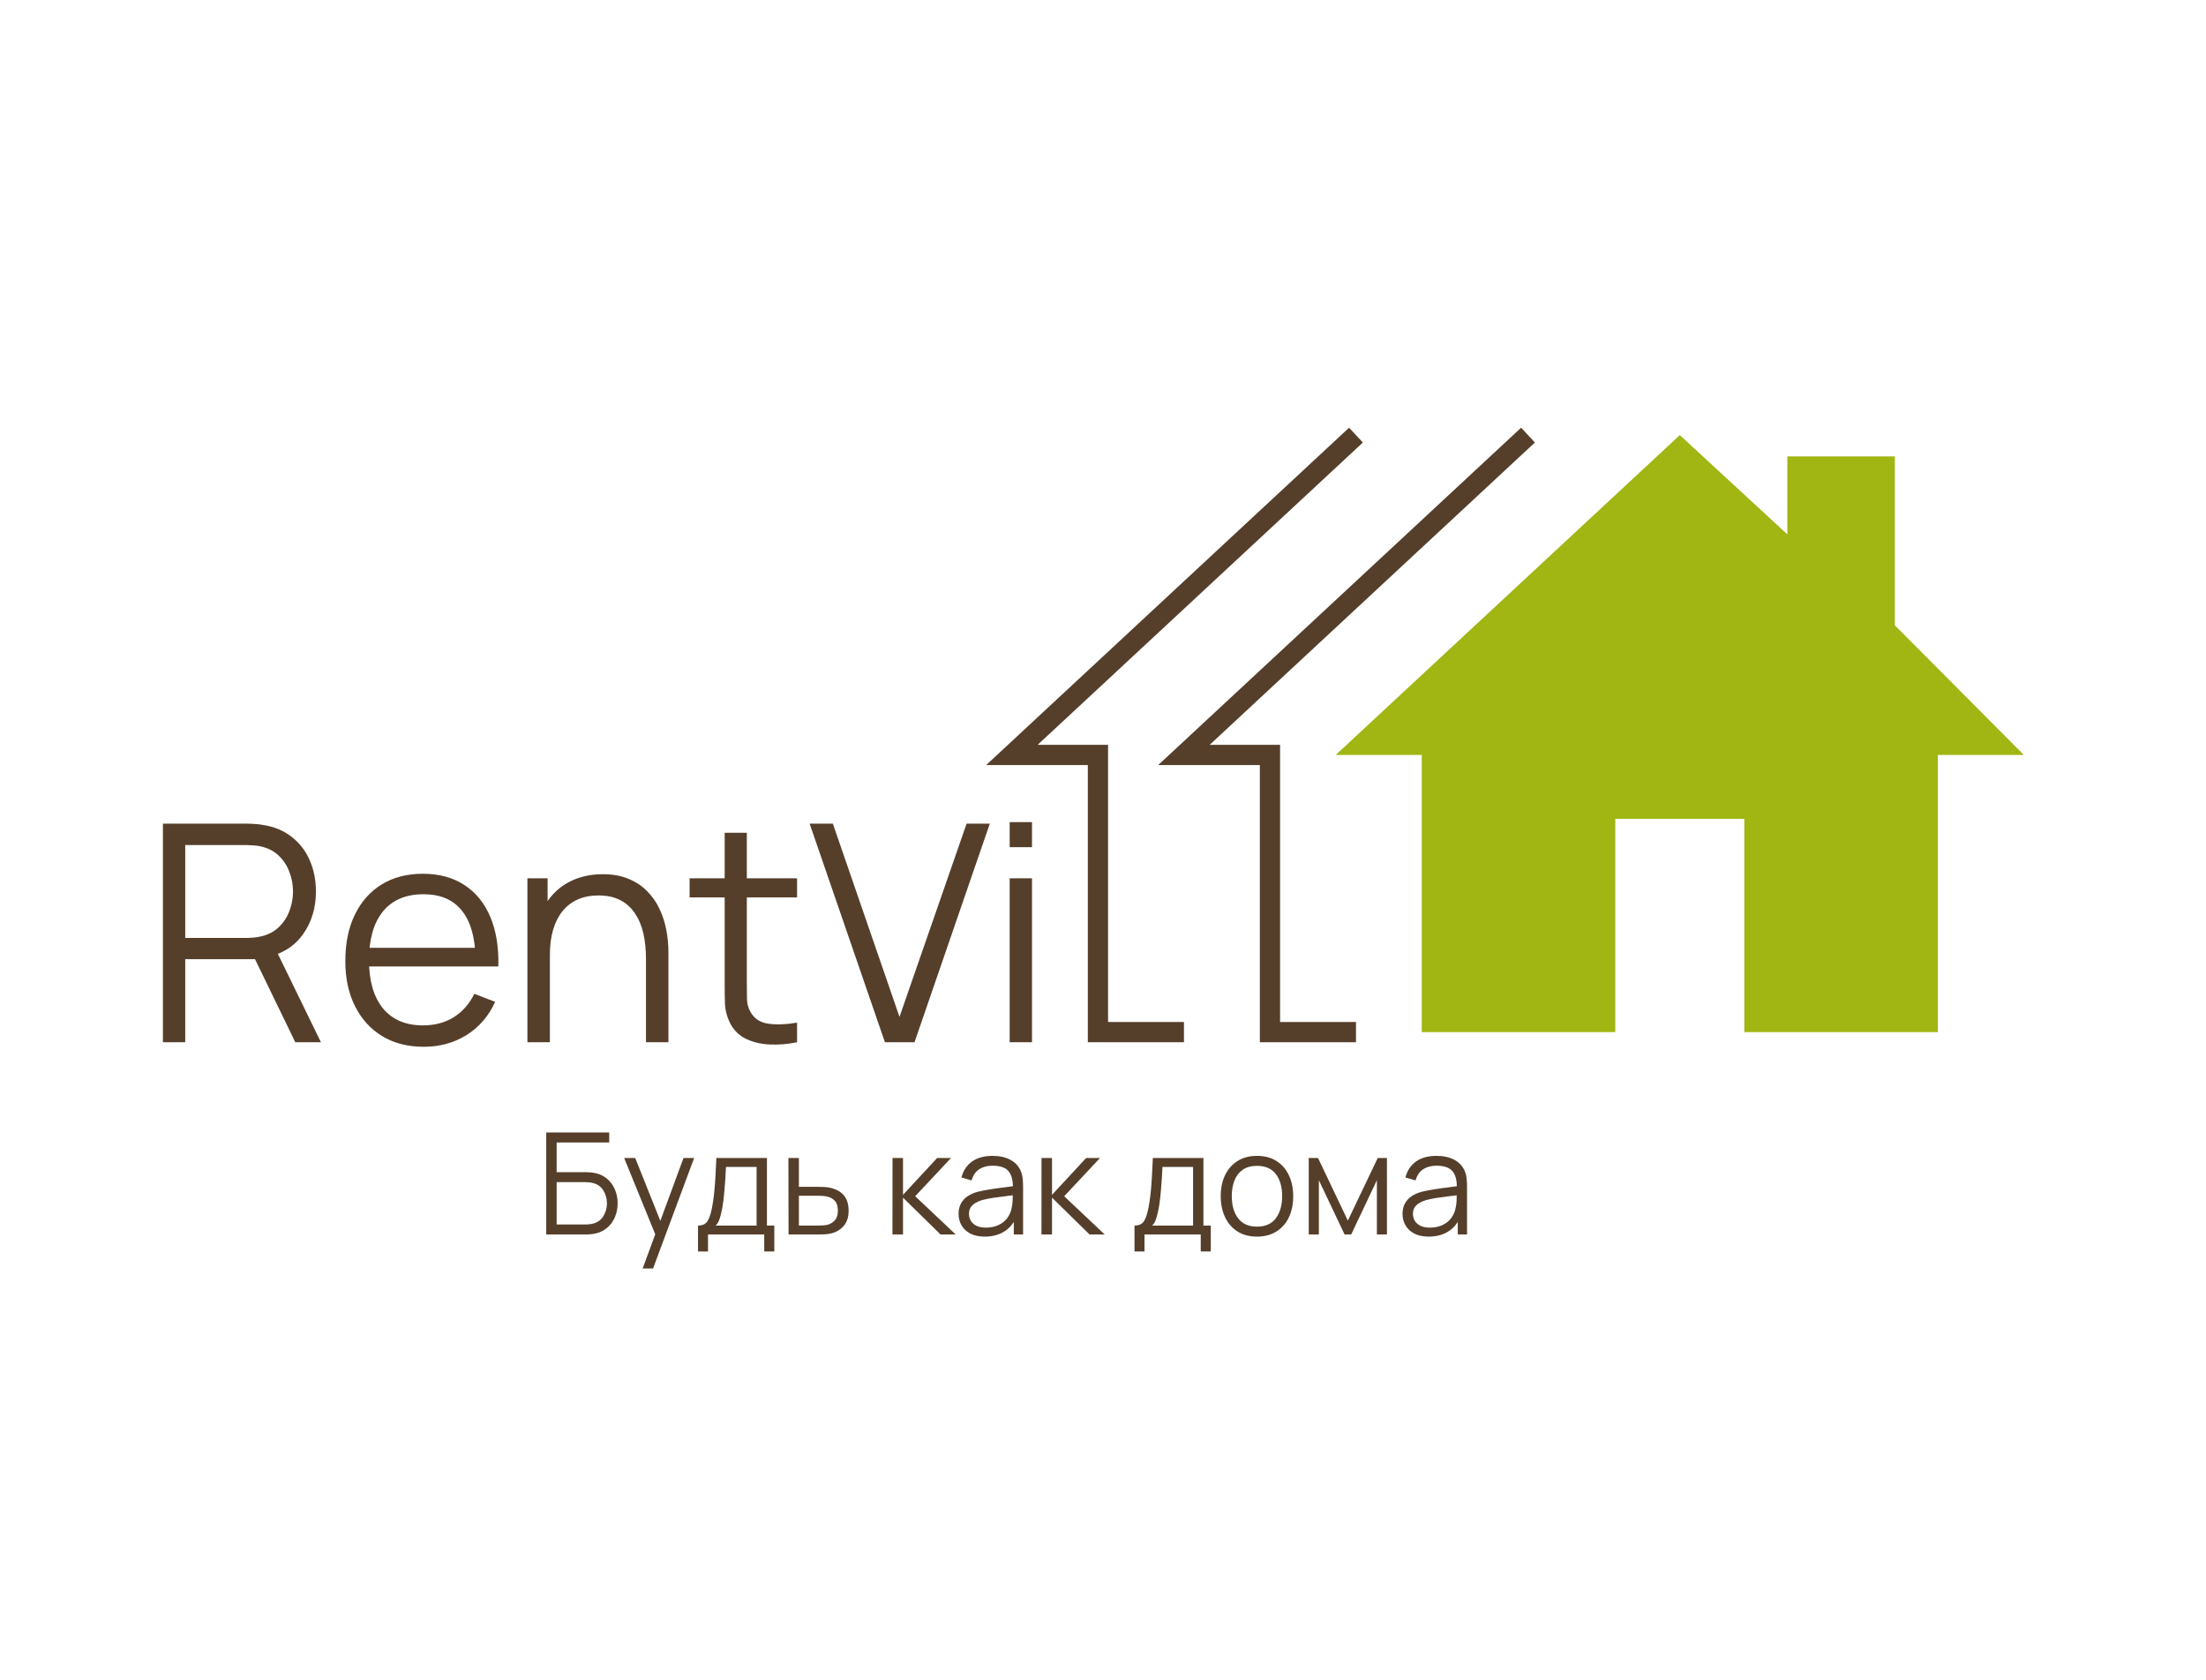
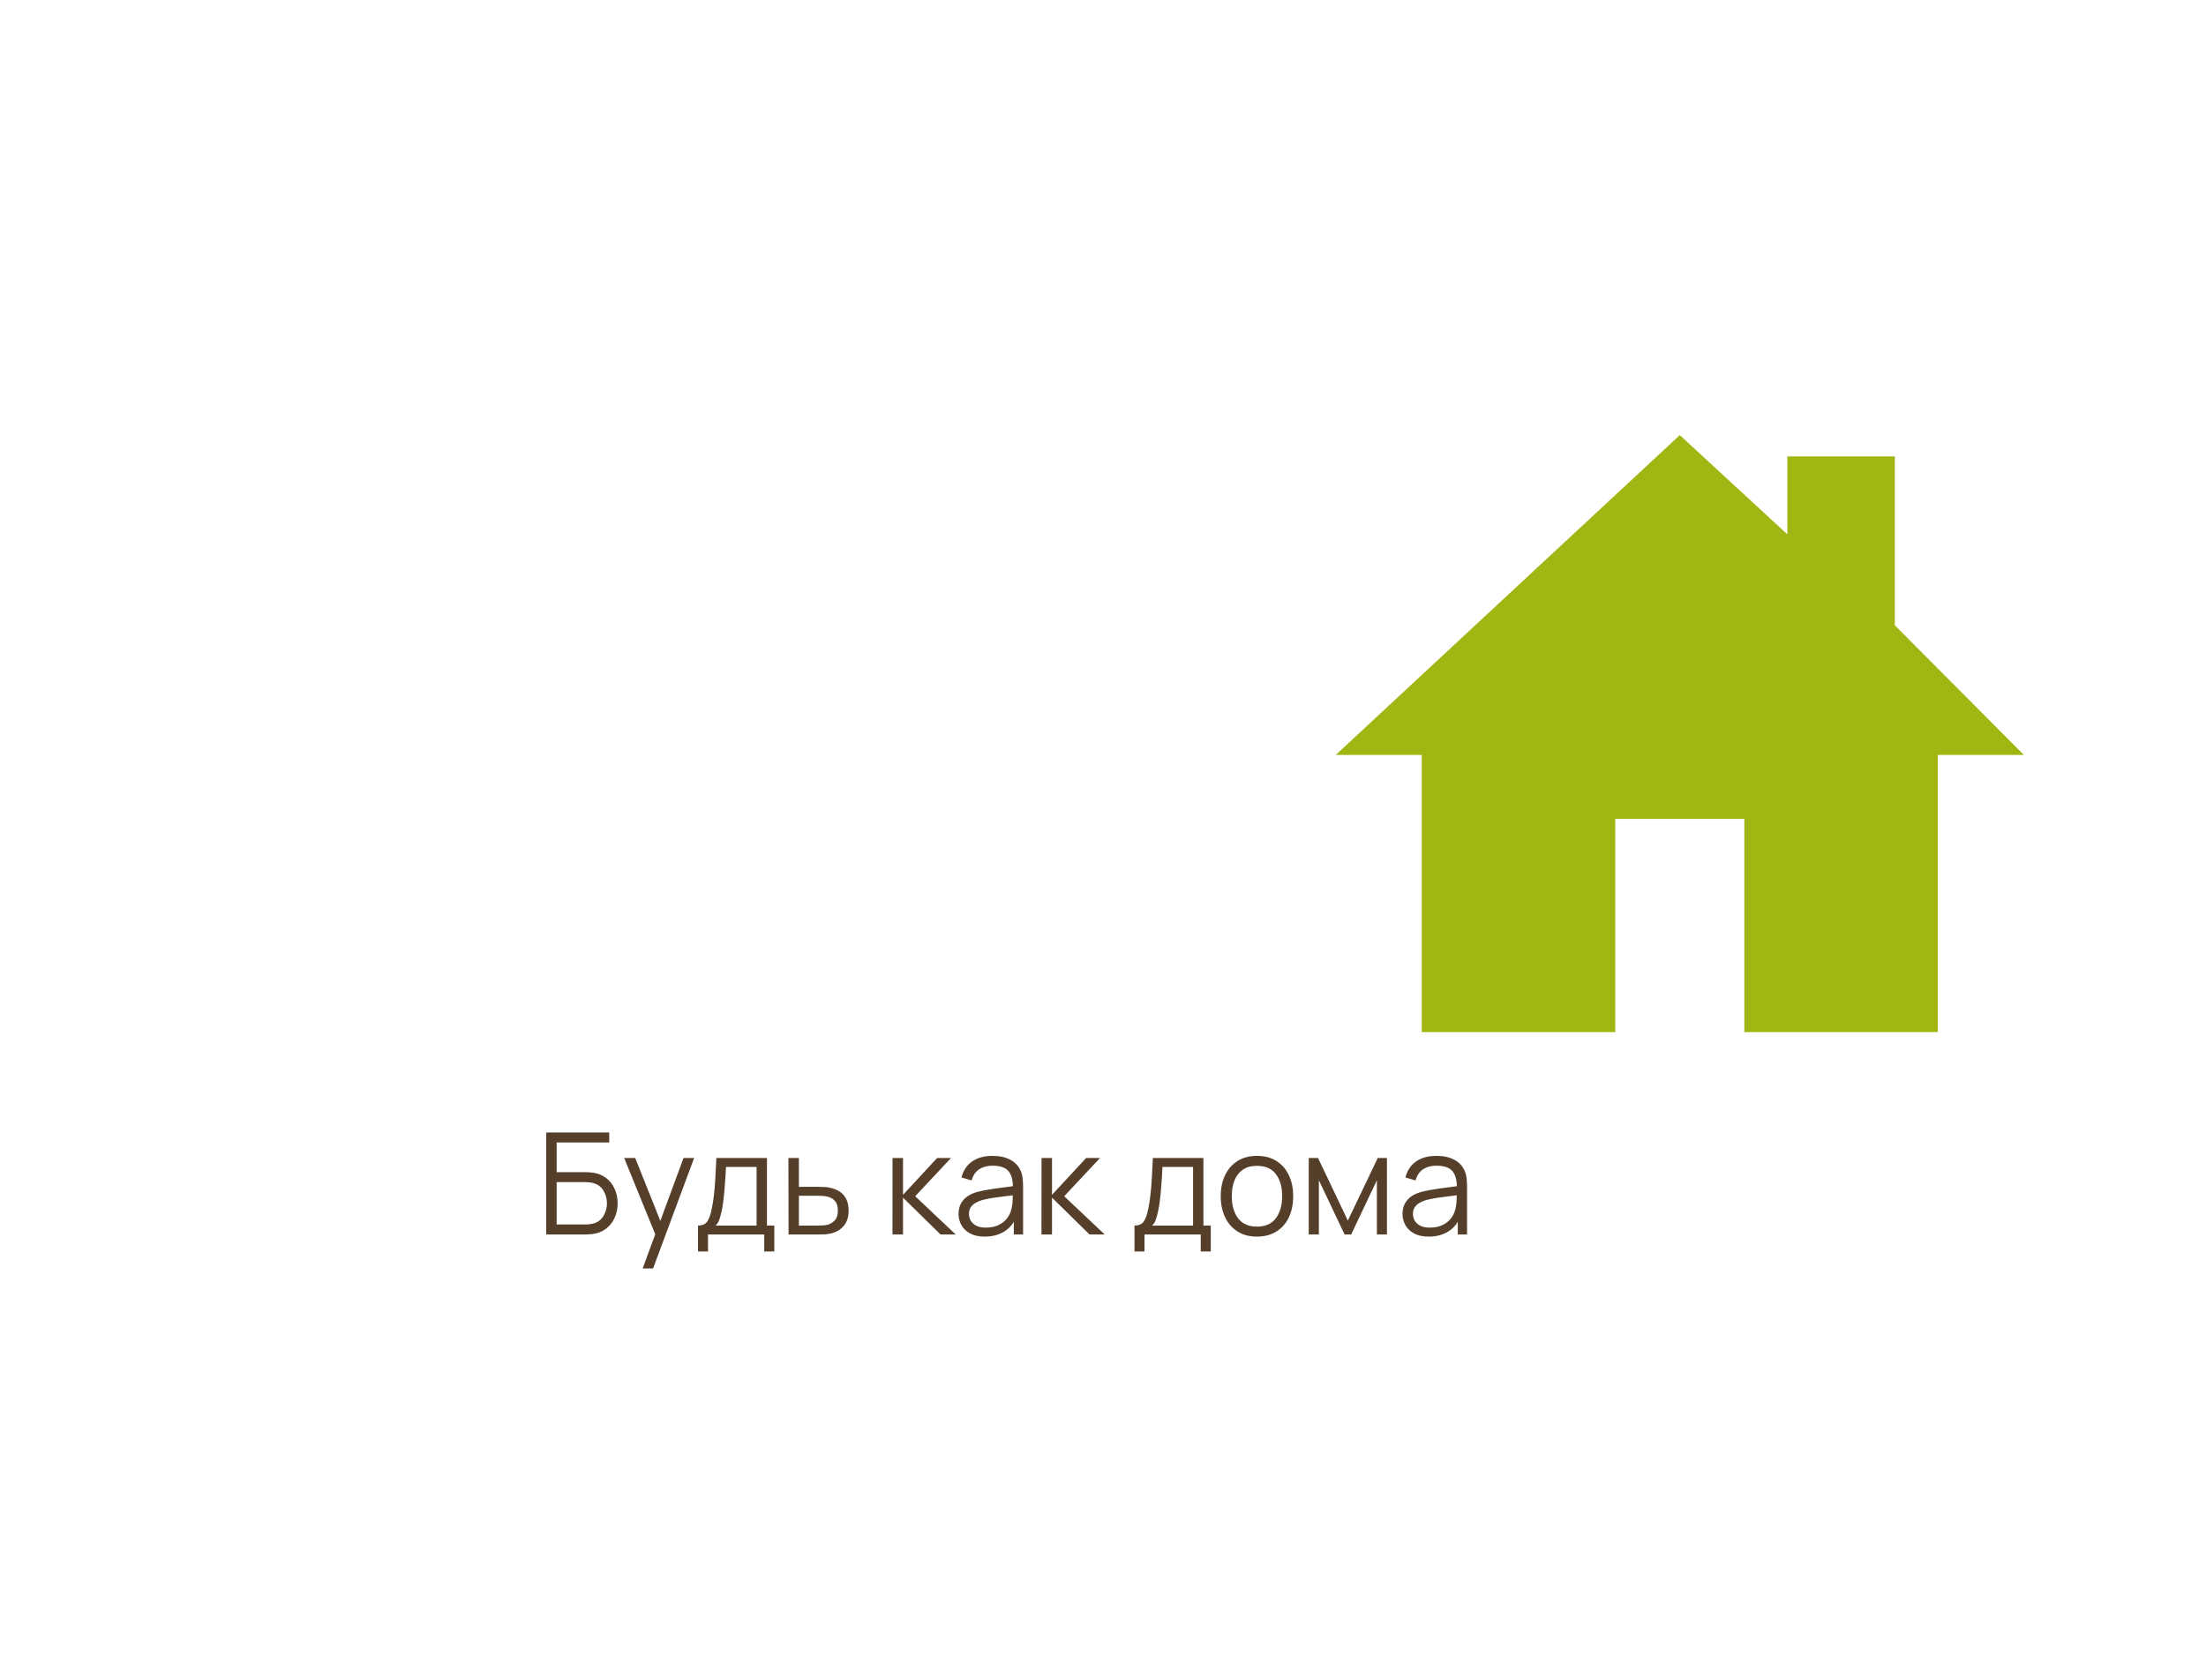
<svg xmlns="http://www.w3.org/2000/svg" width="218" height="166" viewBox="0 0 218 166" fill="none">
-   <path d="M151 43L117 74.607H125.5V102H134" stroke="#553F2B" stroke-width="2" />
-   <path d="M134 43L100 74.607H108.5V102H117" stroke="#553F2B" stroke-width="2" />
  <path d="M187.25 61.798V45.107H176.625V52.805L166 43L132 74.607H140.5V102H159.625V80.929H172.375V102H191.5V74.607H200L187.25 61.798Z" fill="#A1B513" />
-   <path d="M16.1 103V81.4H24.44C24.65 81.4 24.885 81.41 25.145 81.43C25.415 81.44 25.685 81.47 25.955 81.52C27.085 81.69 28.04 82.085 28.82 82.705C29.61 83.315 30.205 84.085 30.605 85.015C31.015 85.945 31.22 86.975 31.22 88.105C31.22 89.735 30.79 91.15 29.93 92.35C29.07 93.55 27.84 94.305 26.24 94.615L25.475 94.795H18.305V103H16.1ZM29.18 103L24.92 94.21L27.035 93.4L31.715 103H29.18ZM18.305 92.695H24.38C24.56 92.695 24.77 92.685 25.01 92.665C25.25 92.645 25.485 92.61 25.715 92.56C26.455 92.4 27.06 92.095 27.53 91.645C28.01 91.195 28.365 90.66 28.595 90.04C28.835 89.42 28.955 88.775 28.955 88.105C28.955 87.435 28.835 86.79 28.595 86.17C28.365 85.54 28.01 85 27.53 84.55C27.06 84.1 26.455 83.795 25.715 83.635C25.485 83.585 25.25 83.555 25.01 83.545C24.77 83.525 24.56 83.515 24.38 83.515H18.305V92.695ZM41.881 103.45C40.301 103.45 38.931 103.1 37.771 102.4C36.621 101.7 35.726 100.715 35.086 99.445C34.446 98.175 34.126 96.685 34.126 94.975C34.126 93.205 34.441 91.675 35.071 90.385C35.701 89.095 36.586 88.1 37.726 87.4C38.876 86.7 40.231 86.35 41.791 86.35C43.391 86.35 44.756 86.72 45.886 87.46C47.016 88.19 47.871 89.24 48.451 90.61C49.031 91.98 49.296 93.615 49.246 95.515H46.996V94.735C46.956 92.635 46.501 91.05 45.631 89.98C44.771 88.91 43.511 88.375 41.851 88.375C40.111 88.375 38.776 88.94 37.846 90.07C36.926 91.2 36.466 92.81 36.466 94.9C36.466 96.94 36.926 98.525 37.846 99.655C38.776 100.775 40.091 101.335 41.791 101.335C42.951 101.335 43.961 101.07 44.821 100.54C45.691 100 46.376 99.225 46.876 98.215L48.931 99.01C48.291 100.42 47.346 101.515 46.096 102.295C44.856 103.065 43.451 103.45 41.881 103.45ZM35.686 95.515V93.67H48.061V95.515H35.686ZM63.835 103V94.735C63.835 93.835 63.75 93.01 63.58 92.26C63.41 91.5 63.135 90.84 62.755 90.28C62.385 89.71 61.9 89.27 61.3 88.96C60.71 88.65 59.99 88.495 59.14 88.495C58.36 88.495 57.67 88.63 57.07 88.9C56.48 89.17 55.98 89.56 55.57 90.07C55.17 90.57 54.865 91.18 54.655 91.9C54.445 92.62 54.34 93.44 54.34 94.36L52.78 94.015C52.78 92.355 53.07 90.96 53.65 89.83C54.23 88.7 55.03 87.845 56.05 87.265C57.07 86.685 58.24 86.395 59.56 86.395C60.53 86.395 61.375 86.545 62.095 86.845C62.825 87.145 63.44 87.55 63.94 88.06C64.45 88.57 64.86 89.155 65.17 89.815C65.48 90.465 65.705 91.16 65.845 91.9C65.985 92.63 66.055 93.36 66.055 94.09V103H63.835ZM52.12 103V86.8H54.115V90.79H54.34V103H52.12ZM78.768 103C77.858 103.19 76.958 103.265 76.068 103.225C75.188 103.185 74.398 102.995 73.698 102.655C73.008 102.315 72.483 101.785 72.123 101.065C71.833 100.465 71.673 99.86 71.643 99.25C71.623 98.63 71.613 97.925 71.613 97.135V82.3H73.803V97.045C73.803 97.725 73.808 98.295 73.818 98.755C73.838 99.205 73.943 99.605 74.133 99.955C74.493 100.625 75.063 101.025 75.843 101.155C76.633 101.285 77.608 101.255 78.768 101.065V103ZM68.148 88.69V86.8H78.768V88.69H68.148ZM87.449 103L80.009 81.4H82.304L88.889 100.495L95.519 81.4H97.814L90.374 103H87.449ZM99.779 83.725V81.25H101.984V83.725H99.779ZM99.779 103V86.8H101.984V103H99.779Z" fill="#553F2B" />
  <path d="M53.98 122V111.92H60.203V112.907H55.009V115.84H57.872C57.97 115.84 58.08 115.845 58.201 115.854C58.327 115.859 58.453 115.87 58.579 115.889C59.097 115.959 59.538 116.136 59.902 116.421C60.271 116.706 60.551 117.065 60.742 117.499C60.938 117.933 61.036 118.407 61.036 118.92C61.036 119.433 60.938 119.907 60.742 120.341C60.551 120.775 60.271 121.134 59.902 121.419C59.538 121.704 59.097 121.881 58.579 121.951C58.453 121.965 58.327 121.977 58.201 121.986C58.08 121.995 57.97 122 57.872 122H53.98ZM55.009 121.013H57.844C57.928 121.013 58.026 121.008 58.138 120.999C58.25 120.99 58.36 120.976 58.467 120.957C58.985 120.854 59.365 120.607 59.608 120.215C59.855 119.818 59.979 119.387 59.979 118.92C59.979 118.449 59.855 118.017 59.608 117.625C59.365 117.233 58.985 116.986 58.467 116.883C58.36 116.86 58.25 116.846 58.138 116.841C58.026 116.832 57.928 116.827 57.844 116.827H55.009V121.013ZM63.507 125.36L64.97 121.391L64.991 122.567L61.68 114.44H62.772L65.488 121.237H65.04L67.546 114.44H68.596L64.536 125.36H63.507ZM68.979 123.68V121.118C69.408 121.118 69.716 120.98 69.903 120.705C70.089 120.425 70.241 119.979 70.358 119.368C70.437 118.971 70.502 118.544 70.554 118.087C70.605 117.63 70.649 117.107 70.687 116.519C70.724 115.926 70.759 115.233 70.792 114.44H75.79V121.118H76.518V123.68H75.524V122H69.966V123.68H68.979ZM70.722 121.118H74.768V115.322H71.744C71.73 115.677 71.709 116.052 71.681 116.449C71.657 116.846 71.627 117.242 71.59 117.639C71.557 118.036 71.517 118.409 71.471 118.759C71.429 119.104 71.377 119.408 71.317 119.669C71.247 120.005 71.17 120.292 71.086 120.53C71.006 120.768 70.885 120.964 70.722 121.118ZM77.927 122L77.912 114.44H78.948V117.289H80.719C80.939 117.289 81.153 117.294 81.364 117.303C81.578 117.312 81.767 117.331 81.93 117.359C82.304 117.429 82.635 117.553 82.924 117.73C83.219 117.907 83.447 118.152 83.611 118.465C83.778 118.778 83.862 119.17 83.862 119.641C83.862 120.29 83.695 120.801 83.359 121.174C83.027 121.547 82.607 121.79 82.099 121.902C81.907 121.944 81.7 121.972 81.475 121.986C81.251 121.995 81.03 122 80.811 122H77.927ZM78.948 121.118H80.769C80.927 121.118 81.105 121.113 81.3 121.104C81.496 121.095 81.669 121.069 81.819 121.027C82.066 120.957 82.29 120.817 82.49 120.607C82.696 120.392 82.799 120.07 82.799 119.641C82.799 119.216 82.701 118.897 82.504 118.682C82.308 118.463 82.047 118.318 81.721 118.248C81.576 118.215 81.419 118.194 81.251 118.185C81.084 118.176 80.922 118.171 80.769 118.171H78.948V121.118ZM88.194 122L88.201 114.44H89.237V118.08L92.611 114.44H93.983L90.441 118.22L94.445 122H92.947L89.237 118.36V122H88.194ZM97.309 122.21C96.74 122.21 96.261 122.107 95.874 121.902C95.491 121.697 95.204 121.424 95.013 121.083C94.822 120.742 94.726 120.371 94.726 119.97C94.726 119.559 94.808 119.209 94.971 118.92C95.139 118.626 95.365 118.386 95.65 118.199C95.939 118.012 96.273 117.87 96.651 117.772C97.034 117.679 97.456 117.597 97.918 117.527C98.385 117.452 98.84 117.389 99.283 117.338C99.731 117.282 100.123 117.228 100.459 117.177L100.095 117.401C100.109 116.654 99.964 116.101 99.661 115.742C99.358 115.383 98.83 115.203 98.079 115.203C97.561 115.203 97.122 115.32 96.763 115.553C96.408 115.786 96.159 116.155 96.014 116.659L95.013 116.365C95.186 115.688 95.533 115.163 96.056 114.79C96.579 114.417 97.258 114.23 98.093 114.23C98.784 114.23 99.369 114.361 99.85 114.622C100.335 114.879 100.678 115.252 100.879 115.742C100.972 115.961 101.033 116.206 101.061 116.477C101.089 116.748 101.103 117.023 101.103 117.303V122H100.186V120.103L100.452 120.215C100.195 120.864 99.796 121.358 99.255 121.699C98.714 122.04 98.065 122.21 97.309 122.21ZM97.428 121.321C97.909 121.321 98.329 121.235 98.688 121.062C99.047 120.889 99.337 120.654 99.556 120.355C99.775 120.052 99.918 119.711 99.983 119.333C100.039 119.09 100.069 118.824 100.074 118.535C100.079 118.241 100.081 118.022 100.081 117.877L100.473 118.08C100.123 118.127 99.743 118.173 99.332 118.22C98.926 118.267 98.525 118.32 98.128 118.381C97.736 118.442 97.381 118.514 97.064 118.598C96.849 118.659 96.642 118.745 96.441 118.857C96.24 118.964 96.075 119.109 95.944 119.291C95.818 119.473 95.755 119.699 95.755 119.97C95.755 120.189 95.809 120.402 95.916 120.607C96.028 120.812 96.205 120.983 96.448 121.118C96.695 121.253 97.022 121.321 97.428 121.321ZM102.918 122L102.925 114.44H103.961V118.08L107.335 114.44H108.707L105.165 118.22L109.169 122H107.671L103.961 118.36V122H102.918ZM112.113 123.68V121.118C112.543 121.118 112.851 120.98 113.037 120.705C113.224 120.425 113.376 119.979 113.492 119.368C113.572 118.971 113.637 118.544 113.688 118.087C113.74 117.63 113.784 117.107 113.821 116.519C113.859 115.926 113.894 115.233 113.926 114.44H118.924V121.118H119.652V123.68H118.658V122H113.1V123.68H112.113ZM113.856 121.118H117.902V115.322H114.878C114.864 115.677 114.843 116.052 114.815 116.449C114.792 116.846 114.762 117.242 114.724 117.639C114.692 118.036 114.652 118.409 114.605 118.759C114.563 119.104 114.512 119.408 114.451 119.669C114.381 120.005 114.304 120.292 114.22 120.53C114.141 120.768 114.02 120.964 113.856 121.118ZM124.211 122.21C123.46 122.21 122.818 122.04 122.286 121.699C121.754 121.358 121.346 120.887 121.061 120.285C120.777 119.683 120.634 118.992 120.634 118.213C120.634 117.42 120.779 116.724 121.068 116.127C121.358 115.53 121.768 115.065 122.3 114.734C122.837 114.398 123.474 114.23 124.211 114.23C124.967 114.23 125.611 114.4 126.143 114.741C126.68 115.077 127.088 115.546 127.368 116.148C127.653 116.745 127.795 117.434 127.795 118.213C127.795 119.006 127.653 119.704 127.368 120.306C127.084 120.903 126.673 121.37 126.136 121.706C125.6 122.042 124.958 122.21 124.211 122.21ZM124.211 121.223C125.051 121.223 125.677 120.945 126.087 120.39C126.498 119.83 126.703 119.104 126.703 118.213C126.703 117.298 126.496 116.57 126.08 116.029C125.67 115.488 125.047 115.217 124.211 115.217C123.647 115.217 123.18 115.345 122.811 115.602C122.447 115.854 122.174 116.206 121.992 116.659C121.815 117.107 121.726 117.625 121.726 118.213C121.726 119.123 121.936 119.853 122.356 120.404C122.776 120.95 123.395 121.223 124.211 121.223ZM129.332 122V114.44H130.249L133.196 120.628L136.15 114.44H137.06V122H136.066V116.638L133.525 122H132.874L130.333 116.638V122H129.332ZM141.182 122.21C140.613 122.21 140.134 122.107 139.747 121.902C139.364 121.697 139.077 121.424 138.886 121.083C138.695 120.742 138.599 120.371 138.599 119.97C138.599 119.559 138.681 119.209 138.844 118.92C139.012 118.626 139.238 118.386 139.523 118.199C139.812 118.012 140.146 117.87 140.524 117.772C140.907 117.679 141.329 117.597 141.791 117.527C142.258 117.452 142.713 117.389 143.156 117.338C143.604 117.282 143.996 117.228 144.332 117.177L143.968 117.401C143.982 116.654 143.837 116.101 143.534 115.742C143.231 115.383 142.703 115.203 141.952 115.203C141.434 115.203 140.995 115.32 140.636 115.553C140.281 115.786 140.032 116.155 139.887 116.659L138.886 116.365C139.059 115.688 139.406 115.163 139.929 114.79C140.452 114.417 141.131 114.23 141.966 114.23C142.657 114.23 143.242 114.361 143.723 114.622C144.208 114.879 144.551 115.252 144.752 115.742C144.845 115.961 144.906 116.206 144.934 116.477C144.962 116.748 144.976 117.023 144.976 117.303V122H144.059V120.103L144.325 120.215C144.068 120.864 143.669 121.358 143.128 121.699C142.587 122.04 141.938 122.21 141.182 122.21ZM141.301 121.321C141.782 121.321 142.202 121.235 142.561 121.062C142.92 120.889 143.21 120.654 143.429 120.355C143.648 120.052 143.791 119.711 143.856 119.333C143.912 119.09 143.942 118.824 143.947 118.535C143.952 118.241 143.954 118.022 143.954 117.877L144.346 118.08C143.996 118.127 143.616 118.173 143.205 118.22C142.799 118.267 142.398 118.32 142.001 118.381C141.609 118.442 141.254 118.514 140.937 118.598C140.722 118.659 140.515 118.745 140.314 118.857C140.113 118.964 139.948 119.109 139.817 119.291C139.691 119.473 139.628 119.699 139.628 119.97C139.628 120.189 139.682 120.402 139.789 120.607C139.901 120.812 140.078 120.983 140.321 121.118C140.568 121.253 140.895 121.321 141.301 121.321Z" fill="#553F2B" />
</svg>